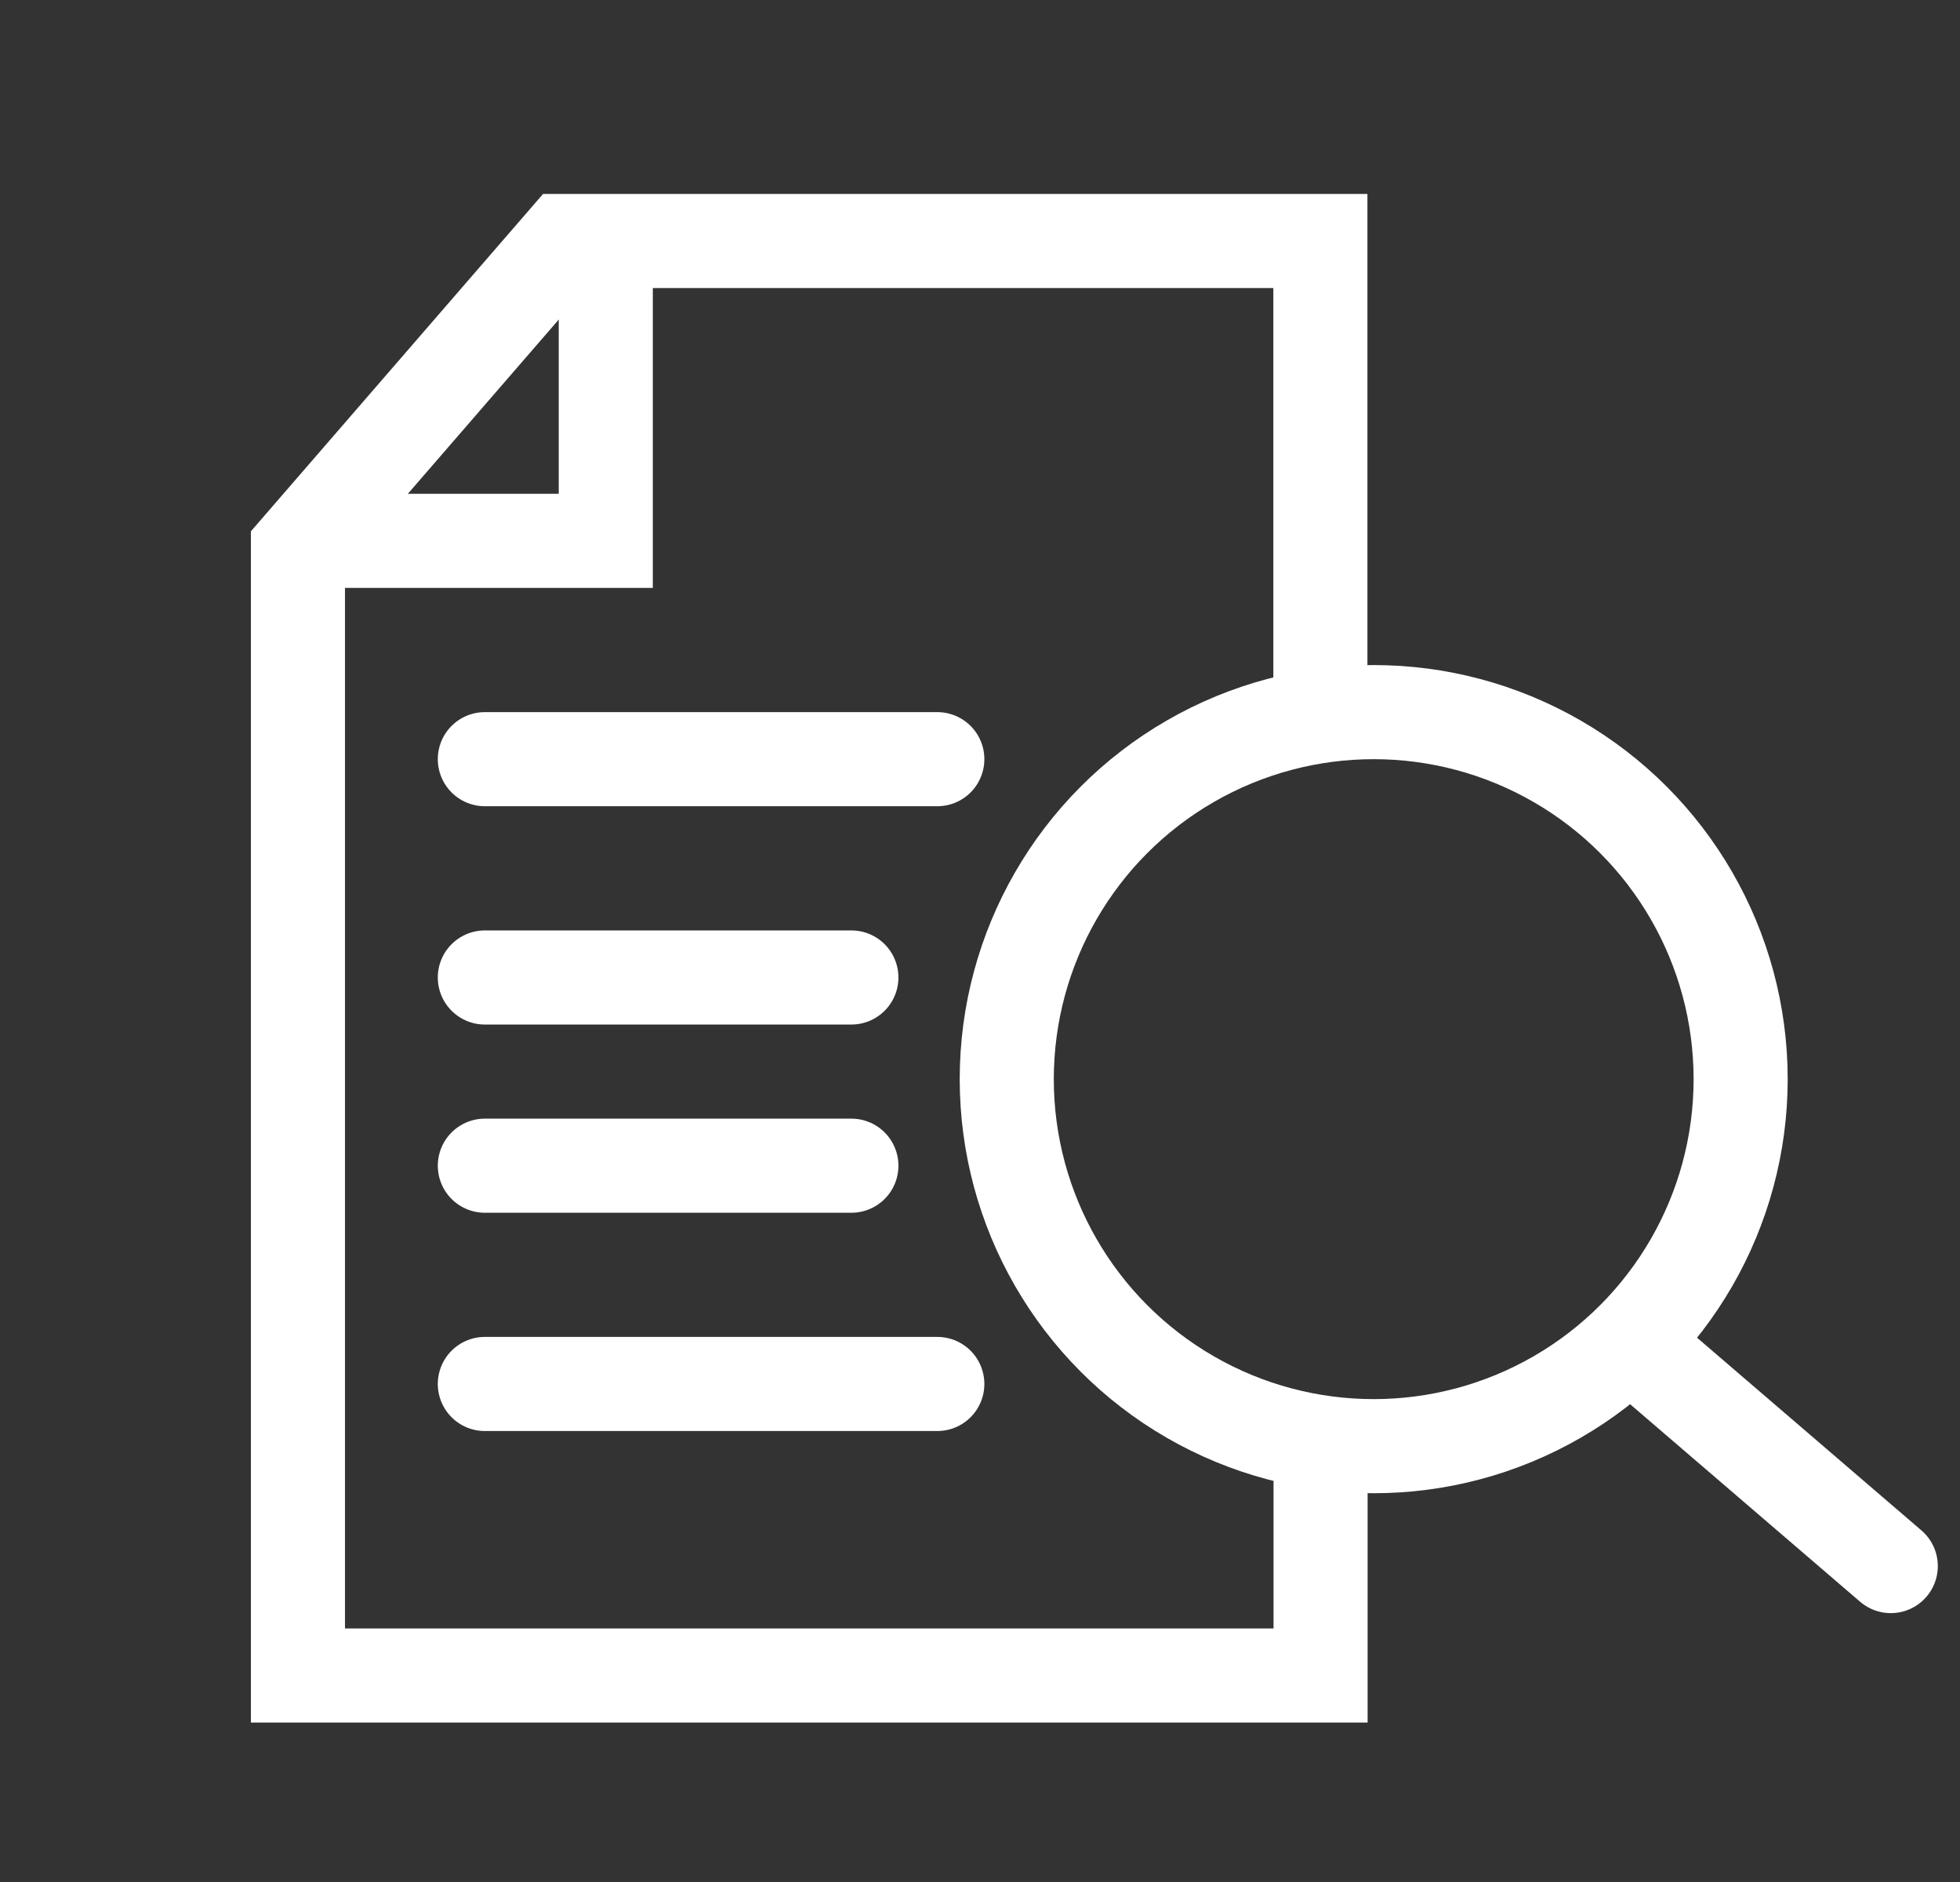
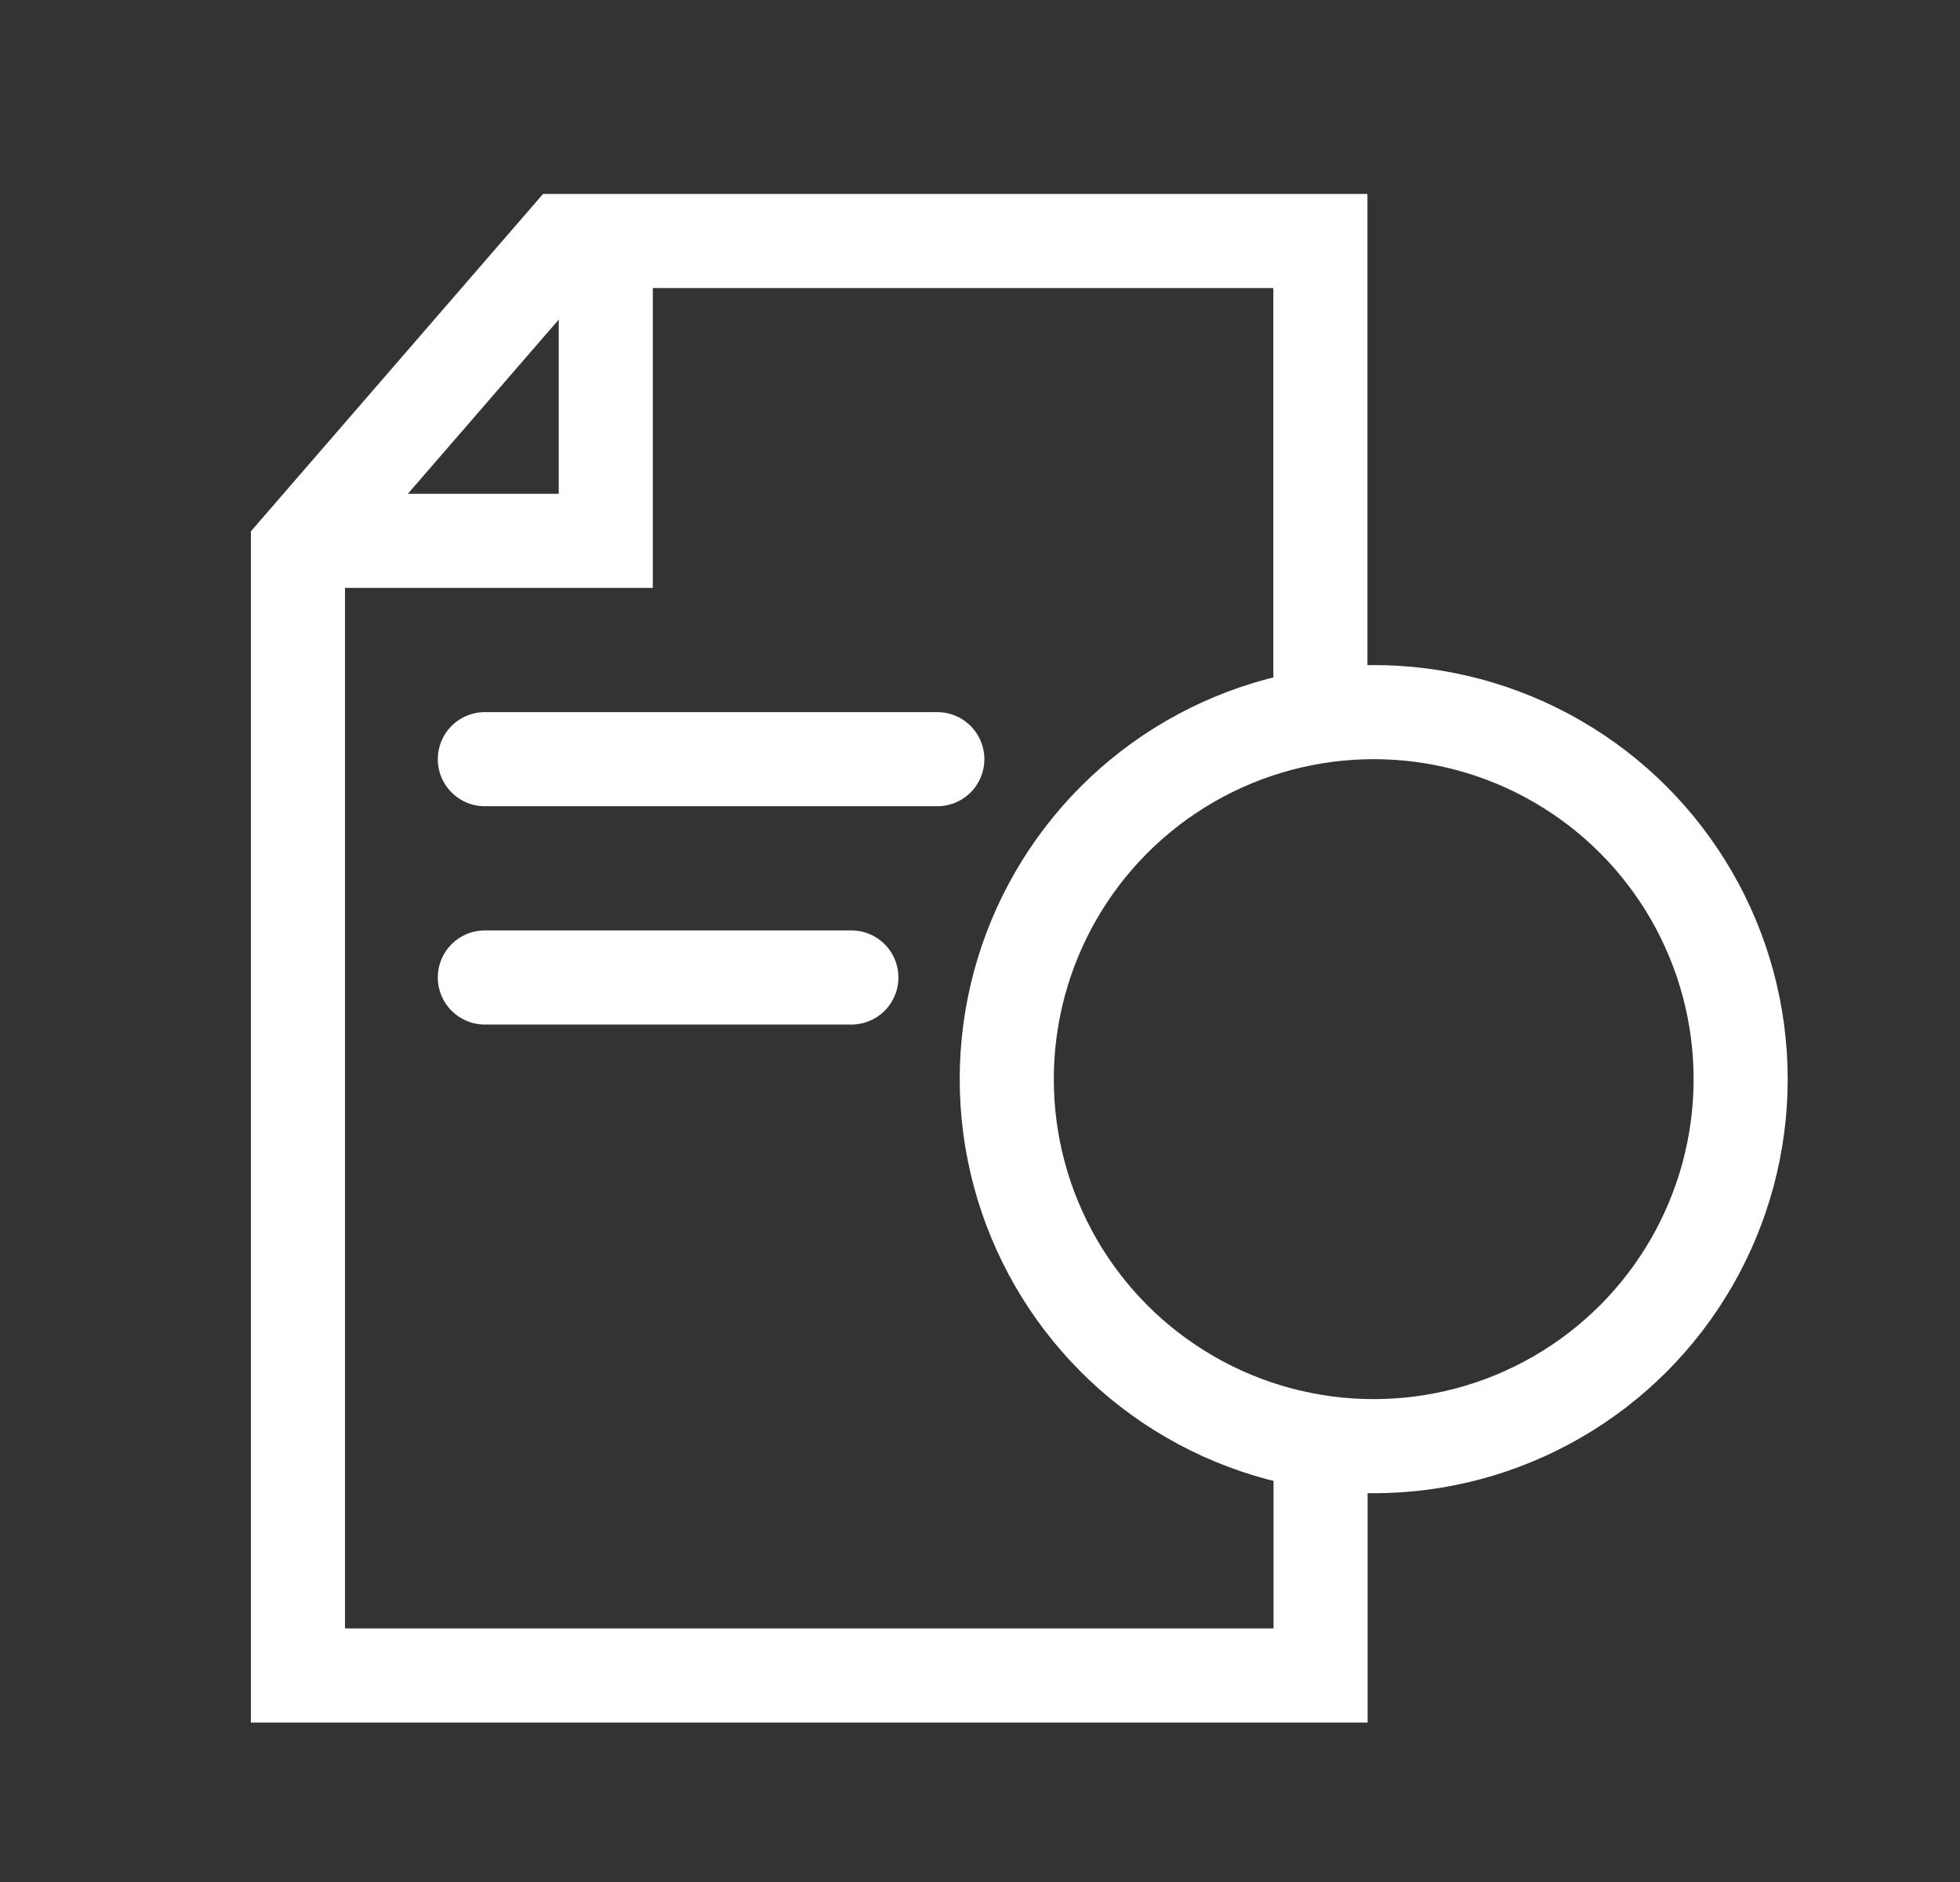
<svg xmlns="http://www.w3.org/2000/svg" width="62.494" height="60" viewBox="0 0 62.494 60">
  <rect x="0" y="0" width="62.494" height="60" fill="#333333" stroke="none" />
  <g id="icon" transform="translate(-505 -8393)">
-     <rect id="長方形_399" data-name="長方形 399" width="60" height="60" transform="translate(505 8393)" fill="none" opacity="0.341" />
    <g id="グループ_594" data-name="グループ 594" transform="translate(514.5 8400.683)">
      <g id="グループ_593" data-name="グループ 593">
        <path id="パス_264" data-name="パス 264" d="M516.648,8415.025h9.413v-9.559" transform="translate(-516.246 -8405.467)" fill="none" stroke="#fff" stroke-width="3" />
        <path id="パス_266" data-name="パス 266" d="M550.617,8444.387v6.809H518.011V8415.28l8.5-9.813h24.1v15.639" transform="translate(-518.011 -8405.467)" fill="none" stroke="#fff" stroke-width="3" />
        <g id="楕円形_55" data-name="楕円形 55" transform="translate(24.1 16.518)" fill="none" stroke="#fff" stroke-linejoin="round" stroke-width="3">
-           <circle cx="10.2" cy="10.2" r="10.2" stroke="none" />
          <circle cx="10.2" cy="10.2" r="11.7" fill="none" />
        </g>
        <path id="パス_268" data-name="パス 268" d="M517.882,8414h14.427" transform="translate(-511.923 -8397.482)" fill="none" stroke="#fff" stroke-linecap="round" stroke-width="3" />
        <path id="パス_269" data-name="パス 269" d="M517.882,8414h11.687" transform="translate(-511.923 -8390.523)" fill="none" stroke="#fff" stroke-linecap="round" stroke-width="3" />
-         <path id="パス_270" data-name="パス 270" d="M517.882,8414h11.687" transform="translate(-511.923 -8384.523)" fill="none" stroke="#fff" stroke-linecap="round" stroke-width="3" />
-         <path id="パス_271" data-name="パス 271" d="M517.882,8414h14.427" transform="translate(-511.923 -8377.565)" fill="none" stroke="#fff" stroke-linecap="round" stroke-width="3" />
-         <path id="パス_647" data-name="パス 647" d="M42.921,35.251,50.68,42.4" transform="matrix(0.999, -0.035, 0.035, 0.999, -1.326, 1.657)" fill="none" stroke="#fff" stroke-linecap="round" stroke-width="3" />
      </g>
    </g>
  </g>
</svg>